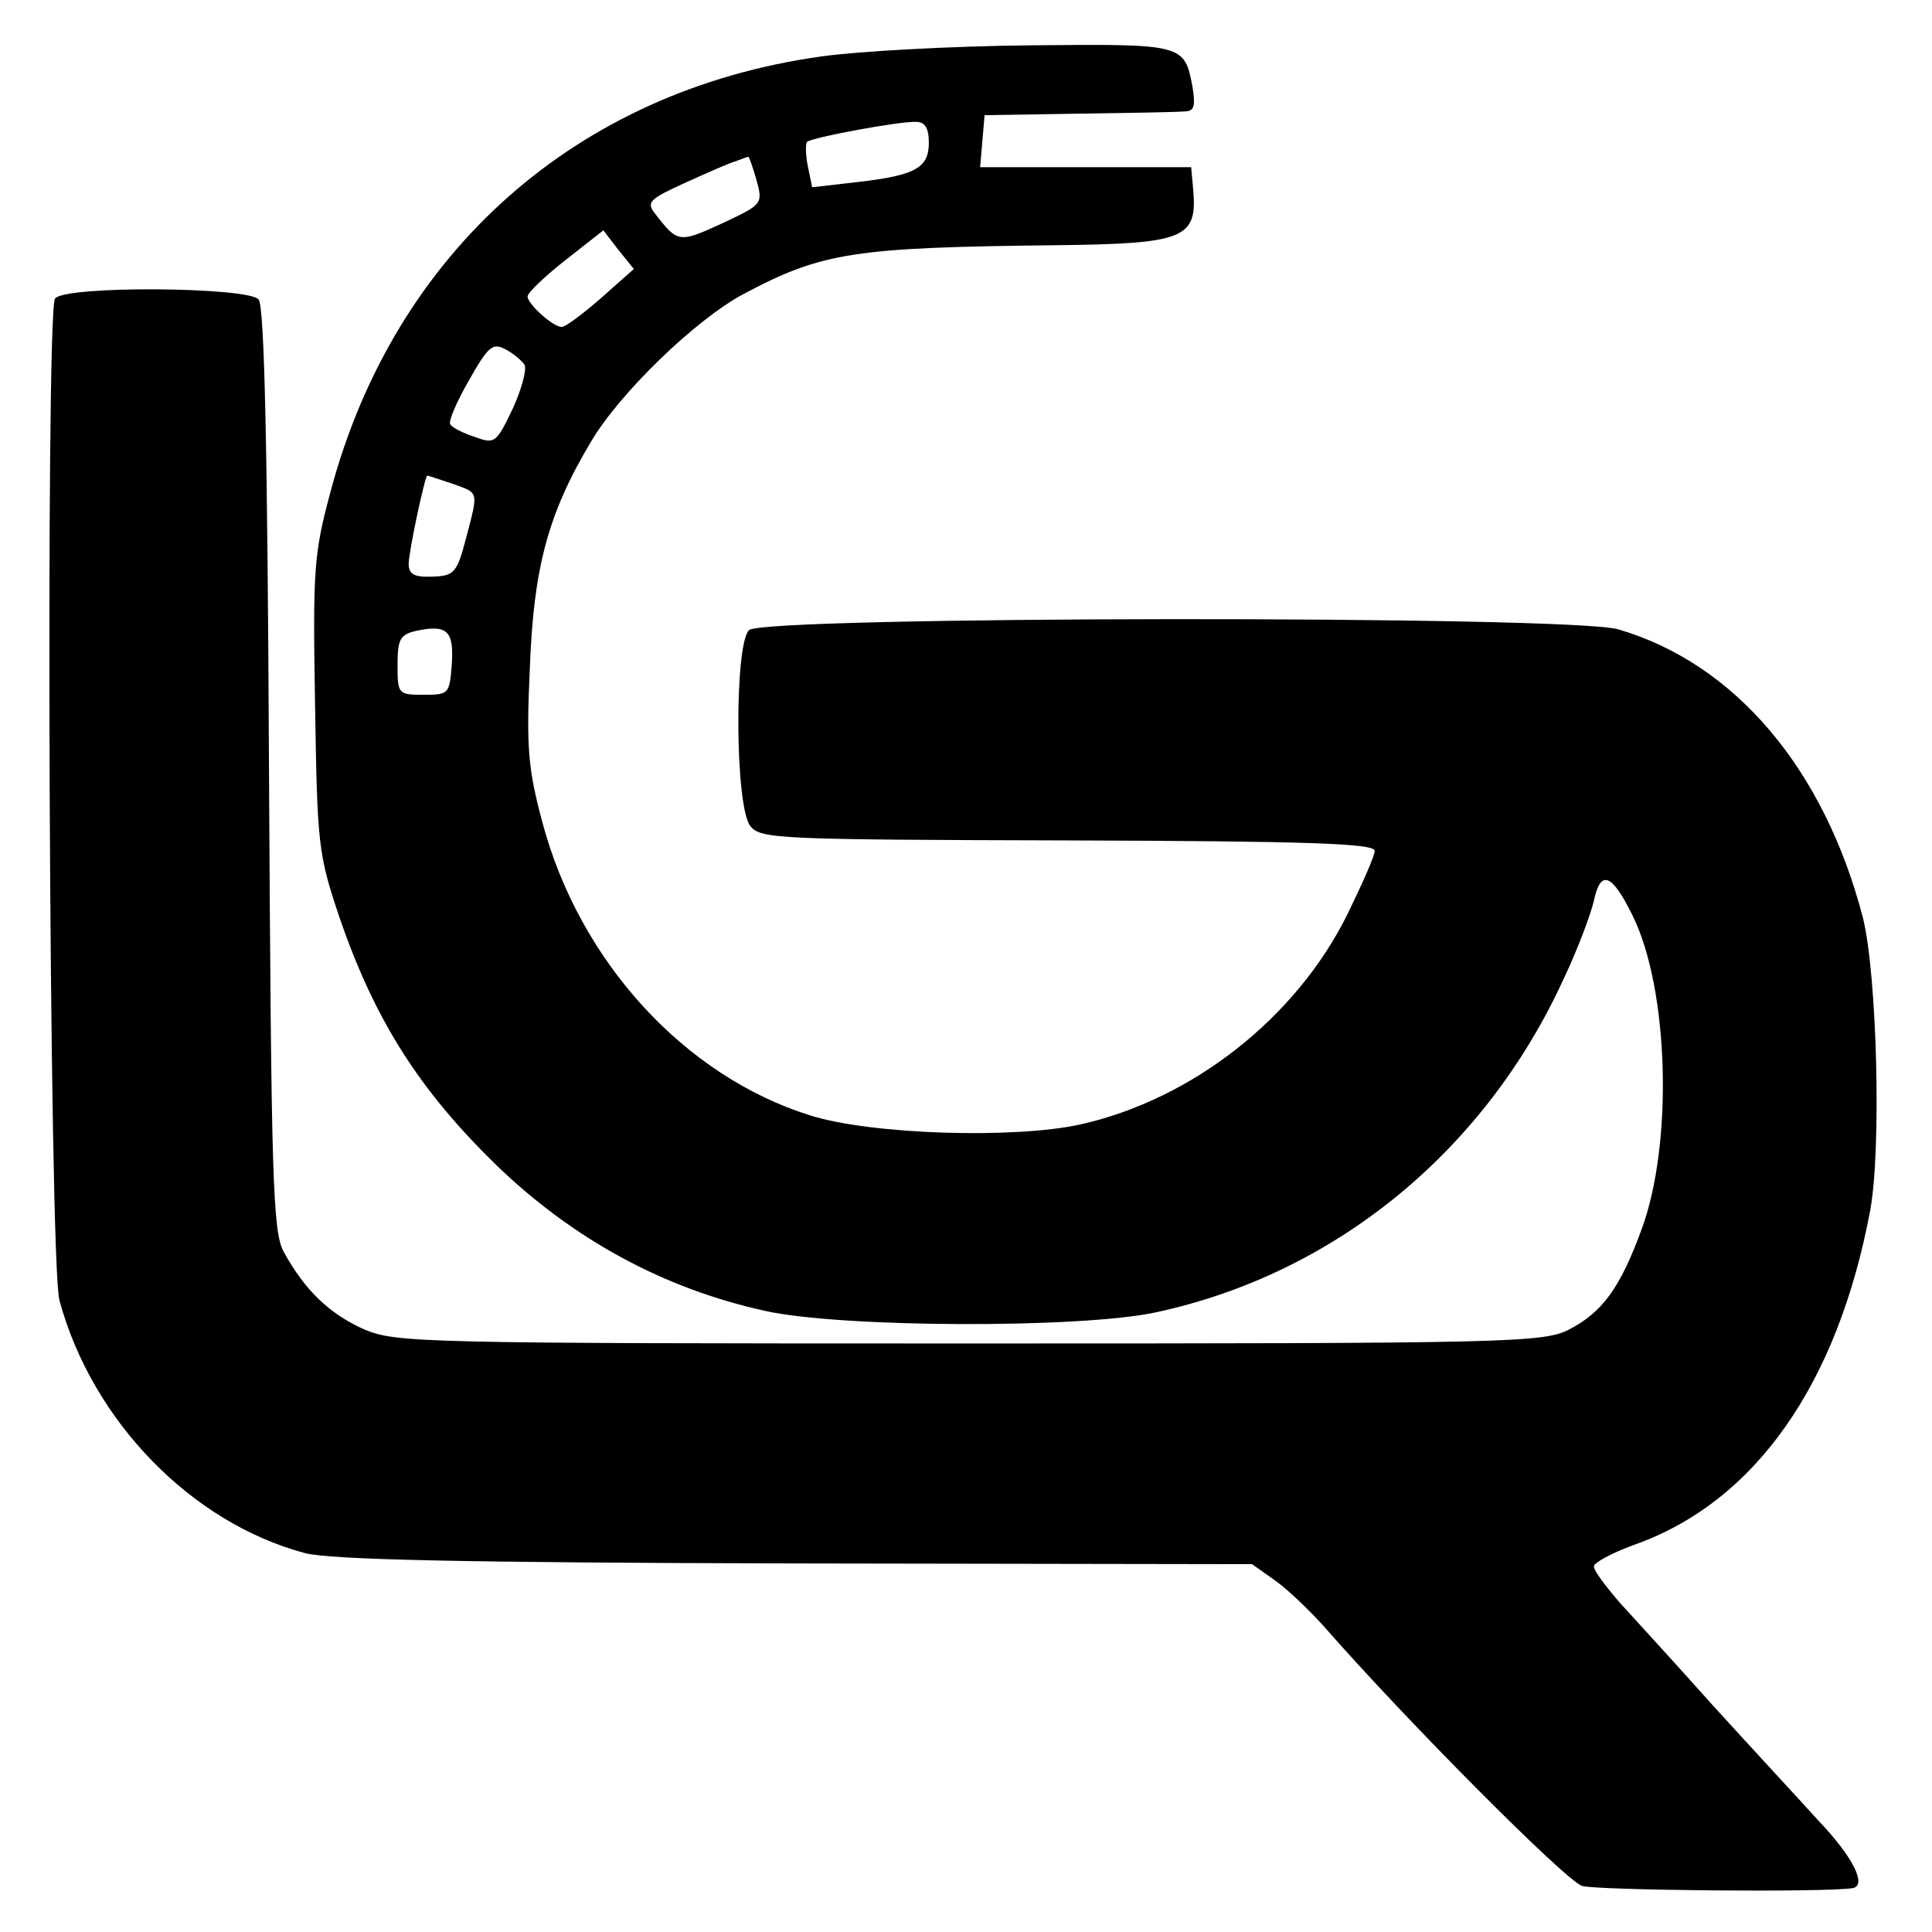
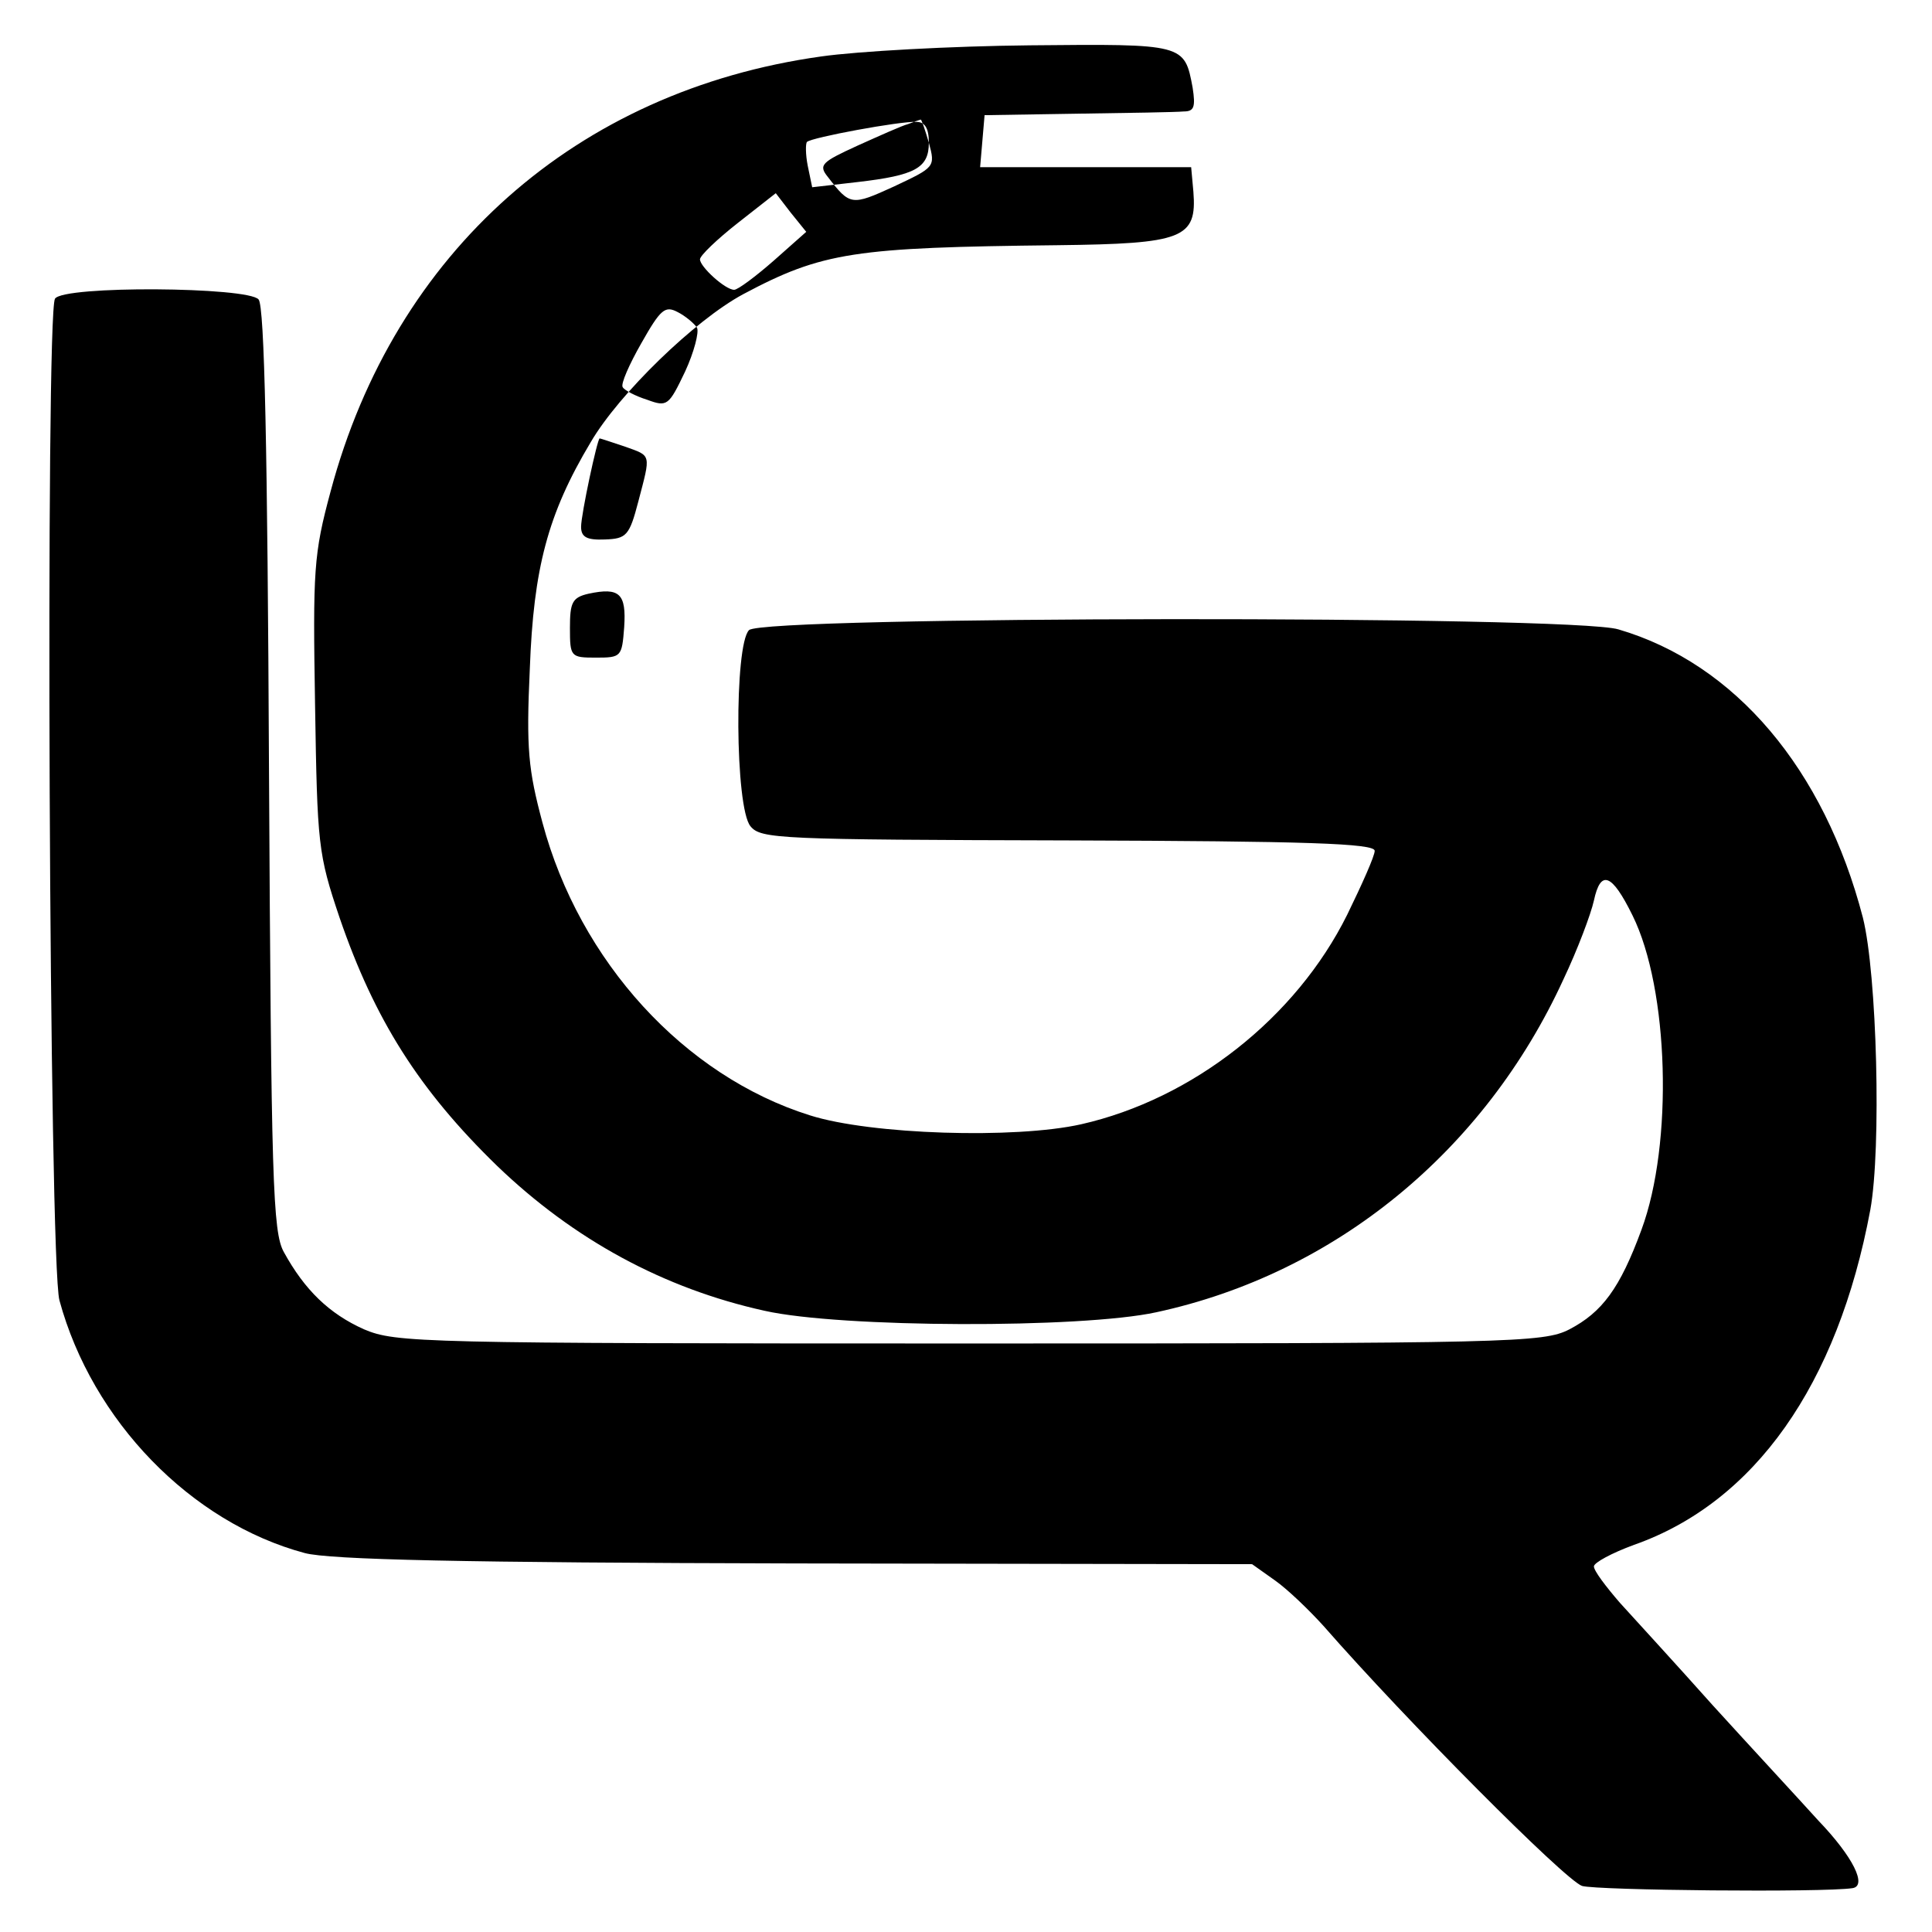
<svg xmlns="http://www.w3.org/2000/svg" version="1.0" width="260pt" height="260pt" viewBox="0 0 260 260" preserveAspectRatio="xMidYMid meet">
  <g transform="translate(0,260) scale(0.1,-0.1)" fill="#000000" stroke="none">
-     <path d="M1105 2524 c-329 -46 -574 -263 -660 -585 -23 -85 -24 -106 -21 -288 3 -188 4 -200 33 -286 47 -137 107 -232 212 -334 103 -99 224 -165 360 -195 102 -23 426 -24 527 -2 241 52 442 217 548 448 19 40 37 88 41 106 9 42 24 37 52 -20 49 -99 55 -307 12 -423 -29 -79 -53 -111 -97 -134 -35 -18 -78 -19 -807 -19 -742 0 -772 1 -815 19 -47 21 -80 53 -108 104 -15 27 -17 95 -20 649 -2 430 -6 624 -14 633 -14 17 -263 19 -274 1 -13 -21 -8 -1298 6 -1348 44 -162 177 -299 330 -340 33 -9 214 -13 660 -14 l615 -1 31 -22 c17 -12 46 -40 65 -61 112 -128 325 -342 348 -350 20 -6 325 -9 364 -3 20 3 1 42 -46 91 -28 31 -92 100 -142 155 -49 55 -106 117 -125 138 -19 22 -35 43 -35 49 0 5 24 18 54 29 162 57 274 215 318 451 15 83 9 317 -10 393 -52 200 -172 342 -329 388 -62 19 -1151 18 -1170 -1 -20 -20 -19 -239 2 -264 14 -17 38 -18 428 -19 321 -1 412 -4 412 -14 0 -7 -17 -45 -37 -86 -69 -139 -208 -248 -358 -282 -89 -20 -283 -14 -365 12 -169 53 -310 207 -360 394 -19 71 -22 99 -17 207 5 135 24 208 82 305 38 65 140 164 205 199 107 57 150 63 423 66 169 2 188 9 183 72 l-3 33 -142 0 -142 0 3 35 3 35 125 2 c69 1 133 2 143 3 14 0 16 6 12 32 -11 59 -11 59 -219 57 -105 -1 -232 -8 -281 -15z m145 -116 c0 -34 -18 -44 -96 -53 l-61 -7 -6 29 c-3 15 -3 30 -1 32 6 6 125 28 147 27 12 0 17 -9 17 -28z m-232 -50 c9 -33 8 -33 -47 -59 -57 -26 -59 -26 -89 13 -13 16 -8 20 40 42 29 13 60 27 68 29 8 3 16 6 17 6 1 1 6 -14 11 -31z m-209 -159 c-24 -21 -48 -39 -53 -39 -12 0 -46 31 -46 41 0 5 23 27 51 49 l51 40 20 -26 21 -26 -44 -39z m-103 -90 c3 -6 -4 -33 -16 -59 -22 -46 -24 -48 -51 -38 -16 5 -31 13 -33 17 -3 4 9 31 25 59 26 46 32 51 49 42 10 -5 22 -15 26 -21z m-97 -160 c36 -13 35 -9 18 -74 -12 -46 -16 -50 -45 -51 -24 -1 -32 3 -32 17 0 17 22 119 25 119 1 0 16 -5 34 -11z m-1 -243 c-3 -40 -4 -41 -38 -41 -34 0 -35 1 -35 40 0 34 3 41 25 46 42 9 51 0 48 -45z" />
+     <path d="M1105 2524 c-329 -46 -574 -263 -660 -585 -23 -85 -24 -106 -21 -288 3 -188 4 -200 33 -286 47 -137 107 -232 212 -334 103 -99 224 -165 360 -195 102 -23 426 -24 527 -2 241 52 442 217 548 448 19 40 37 88 41 106 9 42 24 37 52 -20 49 -99 55 -307 12 -423 -29 -79 -53 -111 -97 -134 -35 -18 -78 -19 -807 -19 -742 0 -772 1 -815 19 -47 21 -80 53 -108 104 -15 27 -17 95 -20 649 -2 430 -6 624 -14 633 -14 17 -263 19 -274 1 -13 -21 -8 -1298 6 -1348 44 -162 177 -299 330 -340 33 -9 214 -13 660 -14 l615 -1 31 -22 c17 -12 46 -40 65 -61 112 -128 325 -342 348 -350 20 -6 325 -9 364 -3 20 3 1 42 -46 91 -28 31 -92 100 -142 155 -49 55 -106 117 -125 138 -19 22 -35 43 -35 49 0 5 24 18 54 29 162 57 274 215 318 451 15 83 9 317 -10 393 -52 200 -172 342 -329 388 -62 19 -1151 18 -1170 -1 -20 -20 -19 -239 2 -264 14 -17 38 -18 428 -19 321 -1 412 -4 412 -14 0 -7 -17 -45 -37 -86 -69 -139 -208 -248 -358 -282 -89 -20 -283 -14 -365 12 -169 53 -310 207 -360 394 -19 71 -22 99 -17 207 5 135 24 208 82 305 38 65 140 164 205 199 107 57 150 63 423 66 169 2 188 9 183 72 l-3 33 -142 0 -142 0 3 35 3 35 125 2 c69 1 133 2 143 3 14 0 16 6 12 32 -11 59 -11 59 -219 57 -105 -1 -232 -8 -281 -15z m145 -116 c0 -34 -18 -44 -96 -53 l-61 -7 -6 29 c-3 15 -3 30 -1 32 6 6 125 28 147 27 12 0 17 -9 17 -28z c9 -33 8 -33 -47 -59 -57 -26 -59 -26 -89 13 -13 16 -8 20 40 42 29 13 60 27 68 29 8 3 16 6 17 6 1 1 6 -14 11 -31z m-209 -159 c-24 -21 -48 -39 -53 -39 -12 0 -46 31 -46 41 0 5 23 27 51 49 l51 40 20 -26 21 -26 -44 -39z m-103 -90 c3 -6 -4 -33 -16 -59 -22 -46 -24 -48 -51 -38 -16 5 -31 13 -33 17 -3 4 9 31 25 59 26 46 32 51 49 42 10 -5 22 -15 26 -21z m-97 -160 c36 -13 35 -9 18 -74 -12 -46 -16 -50 -45 -51 -24 -1 -32 3 -32 17 0 17 22 119 25 119 1 0 16 -5 34 -11z m-1 -243 c-3 -40 -4 -41 -38 -41 -34 0 -35 1 -35 40 0 34 3 41 25 46 42 9 51 0 48 -45z" />
  </g>
</svg>